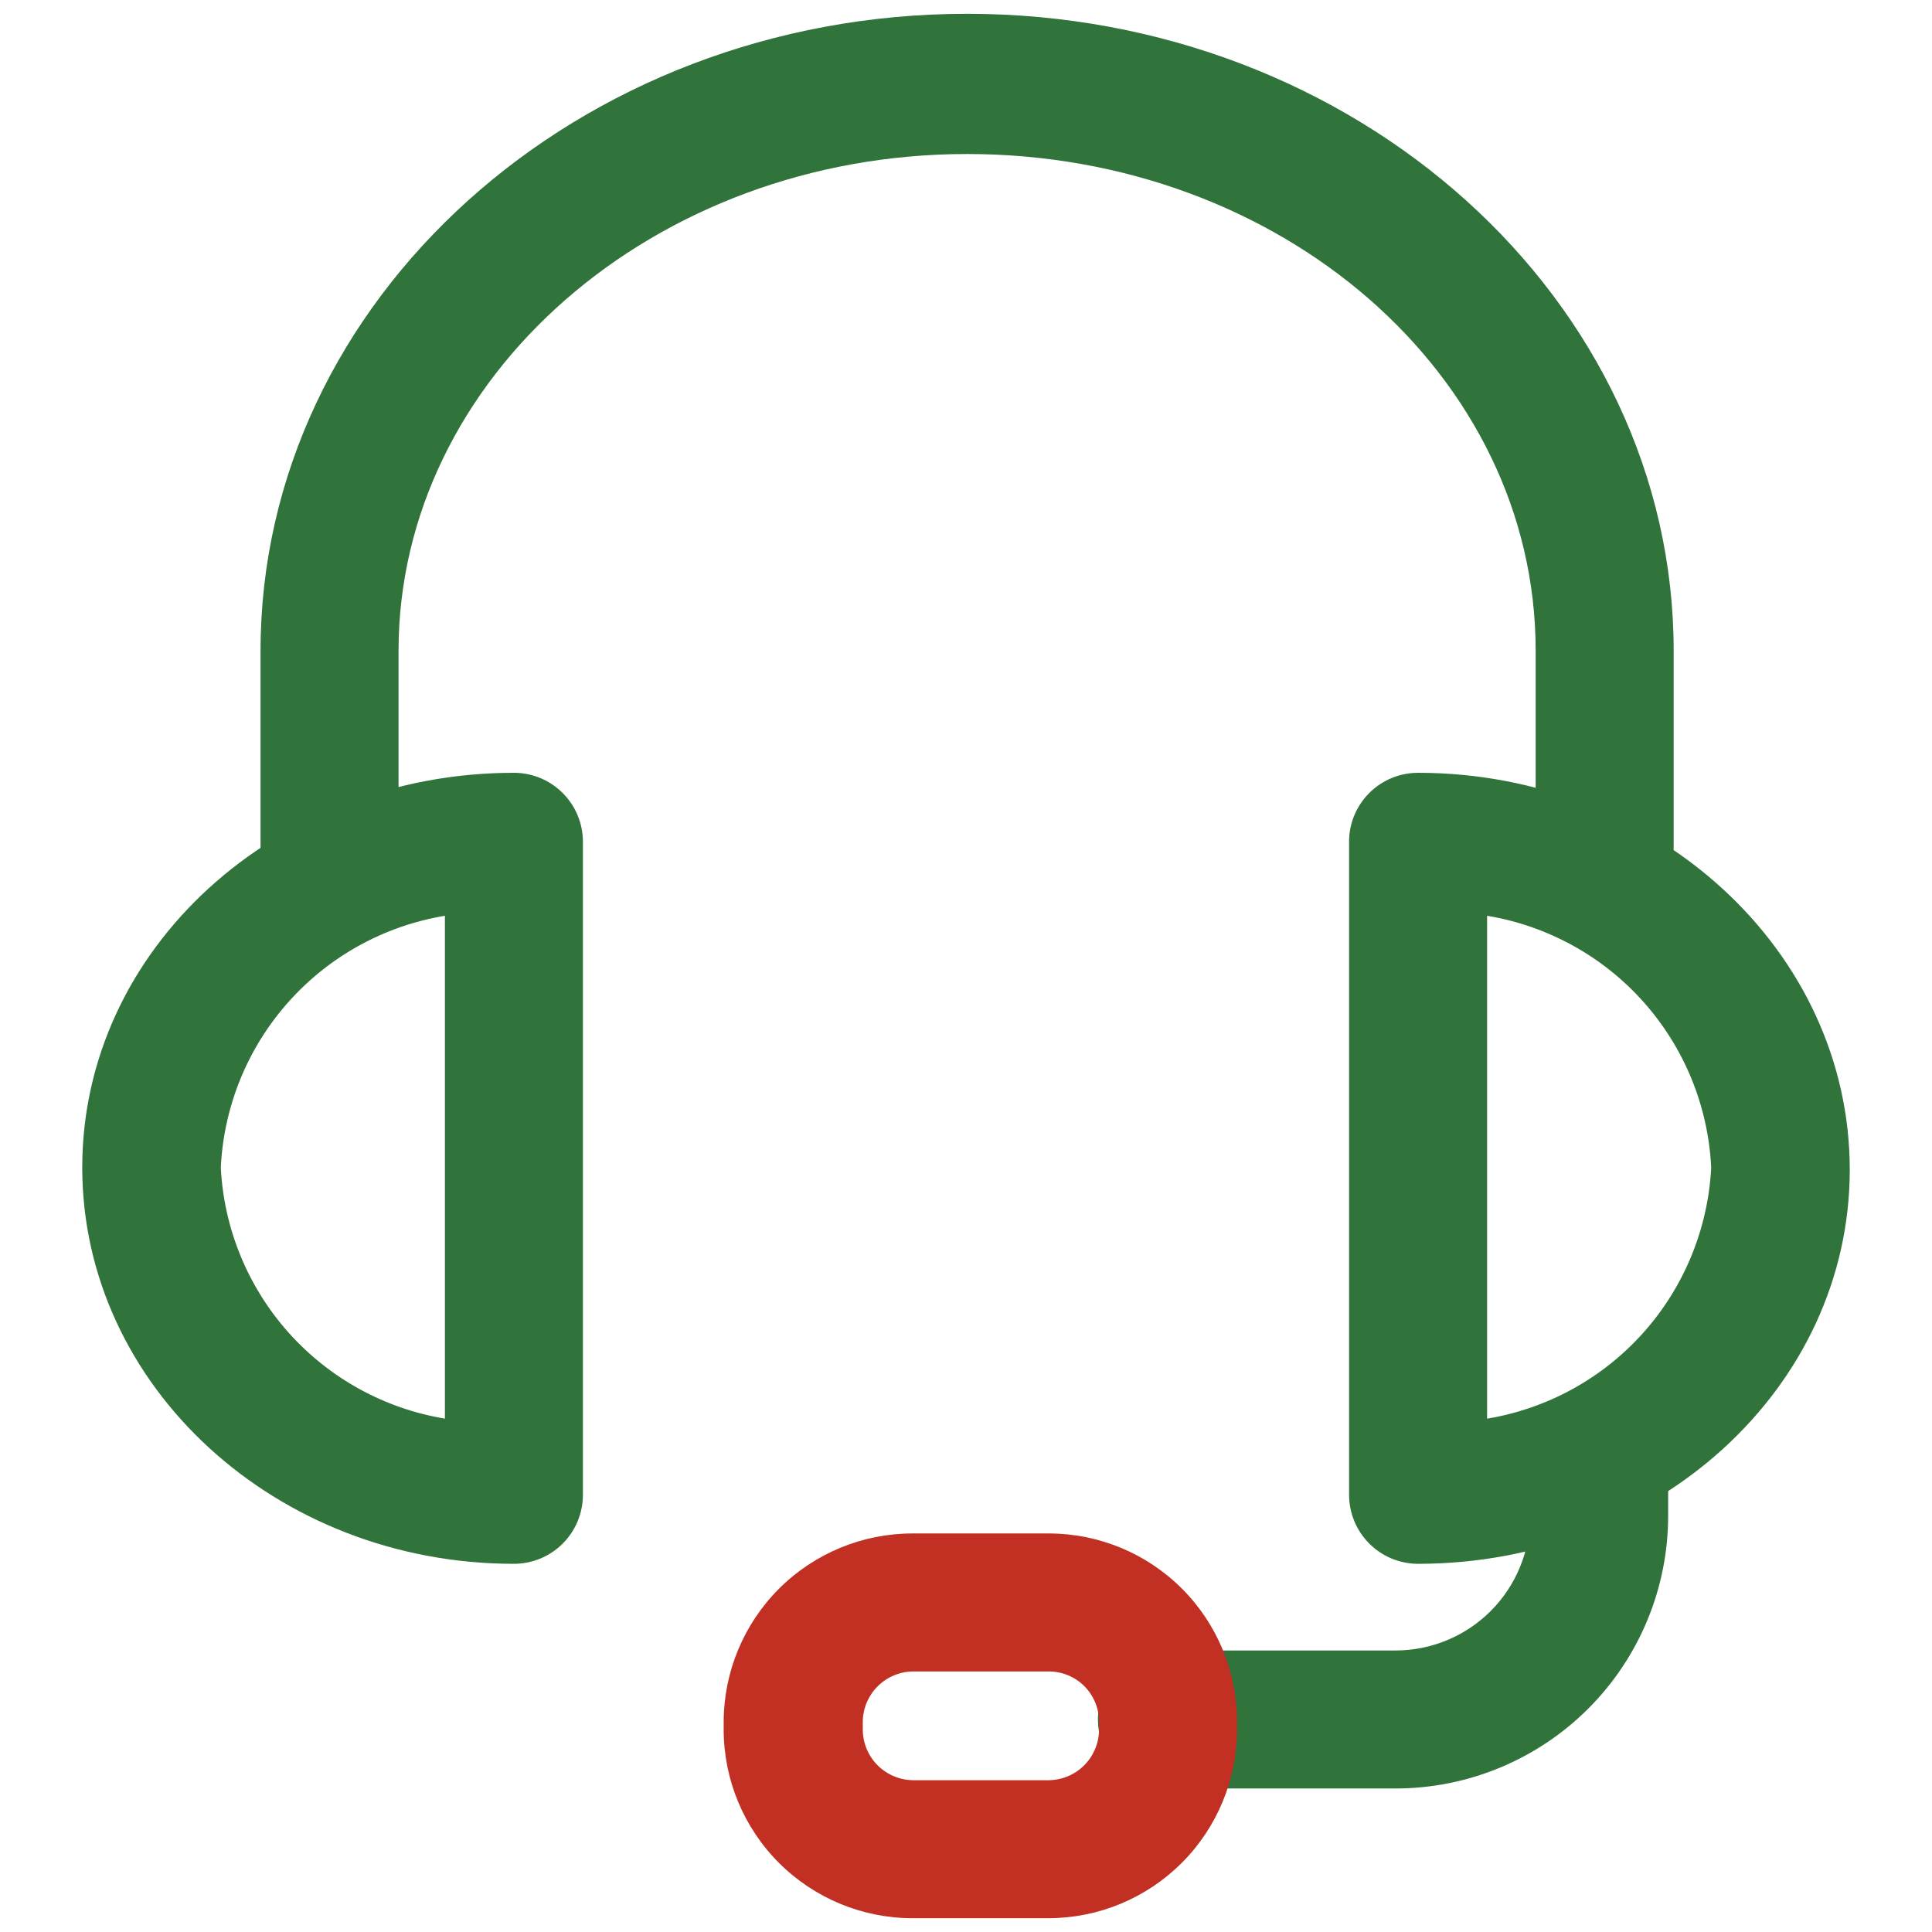
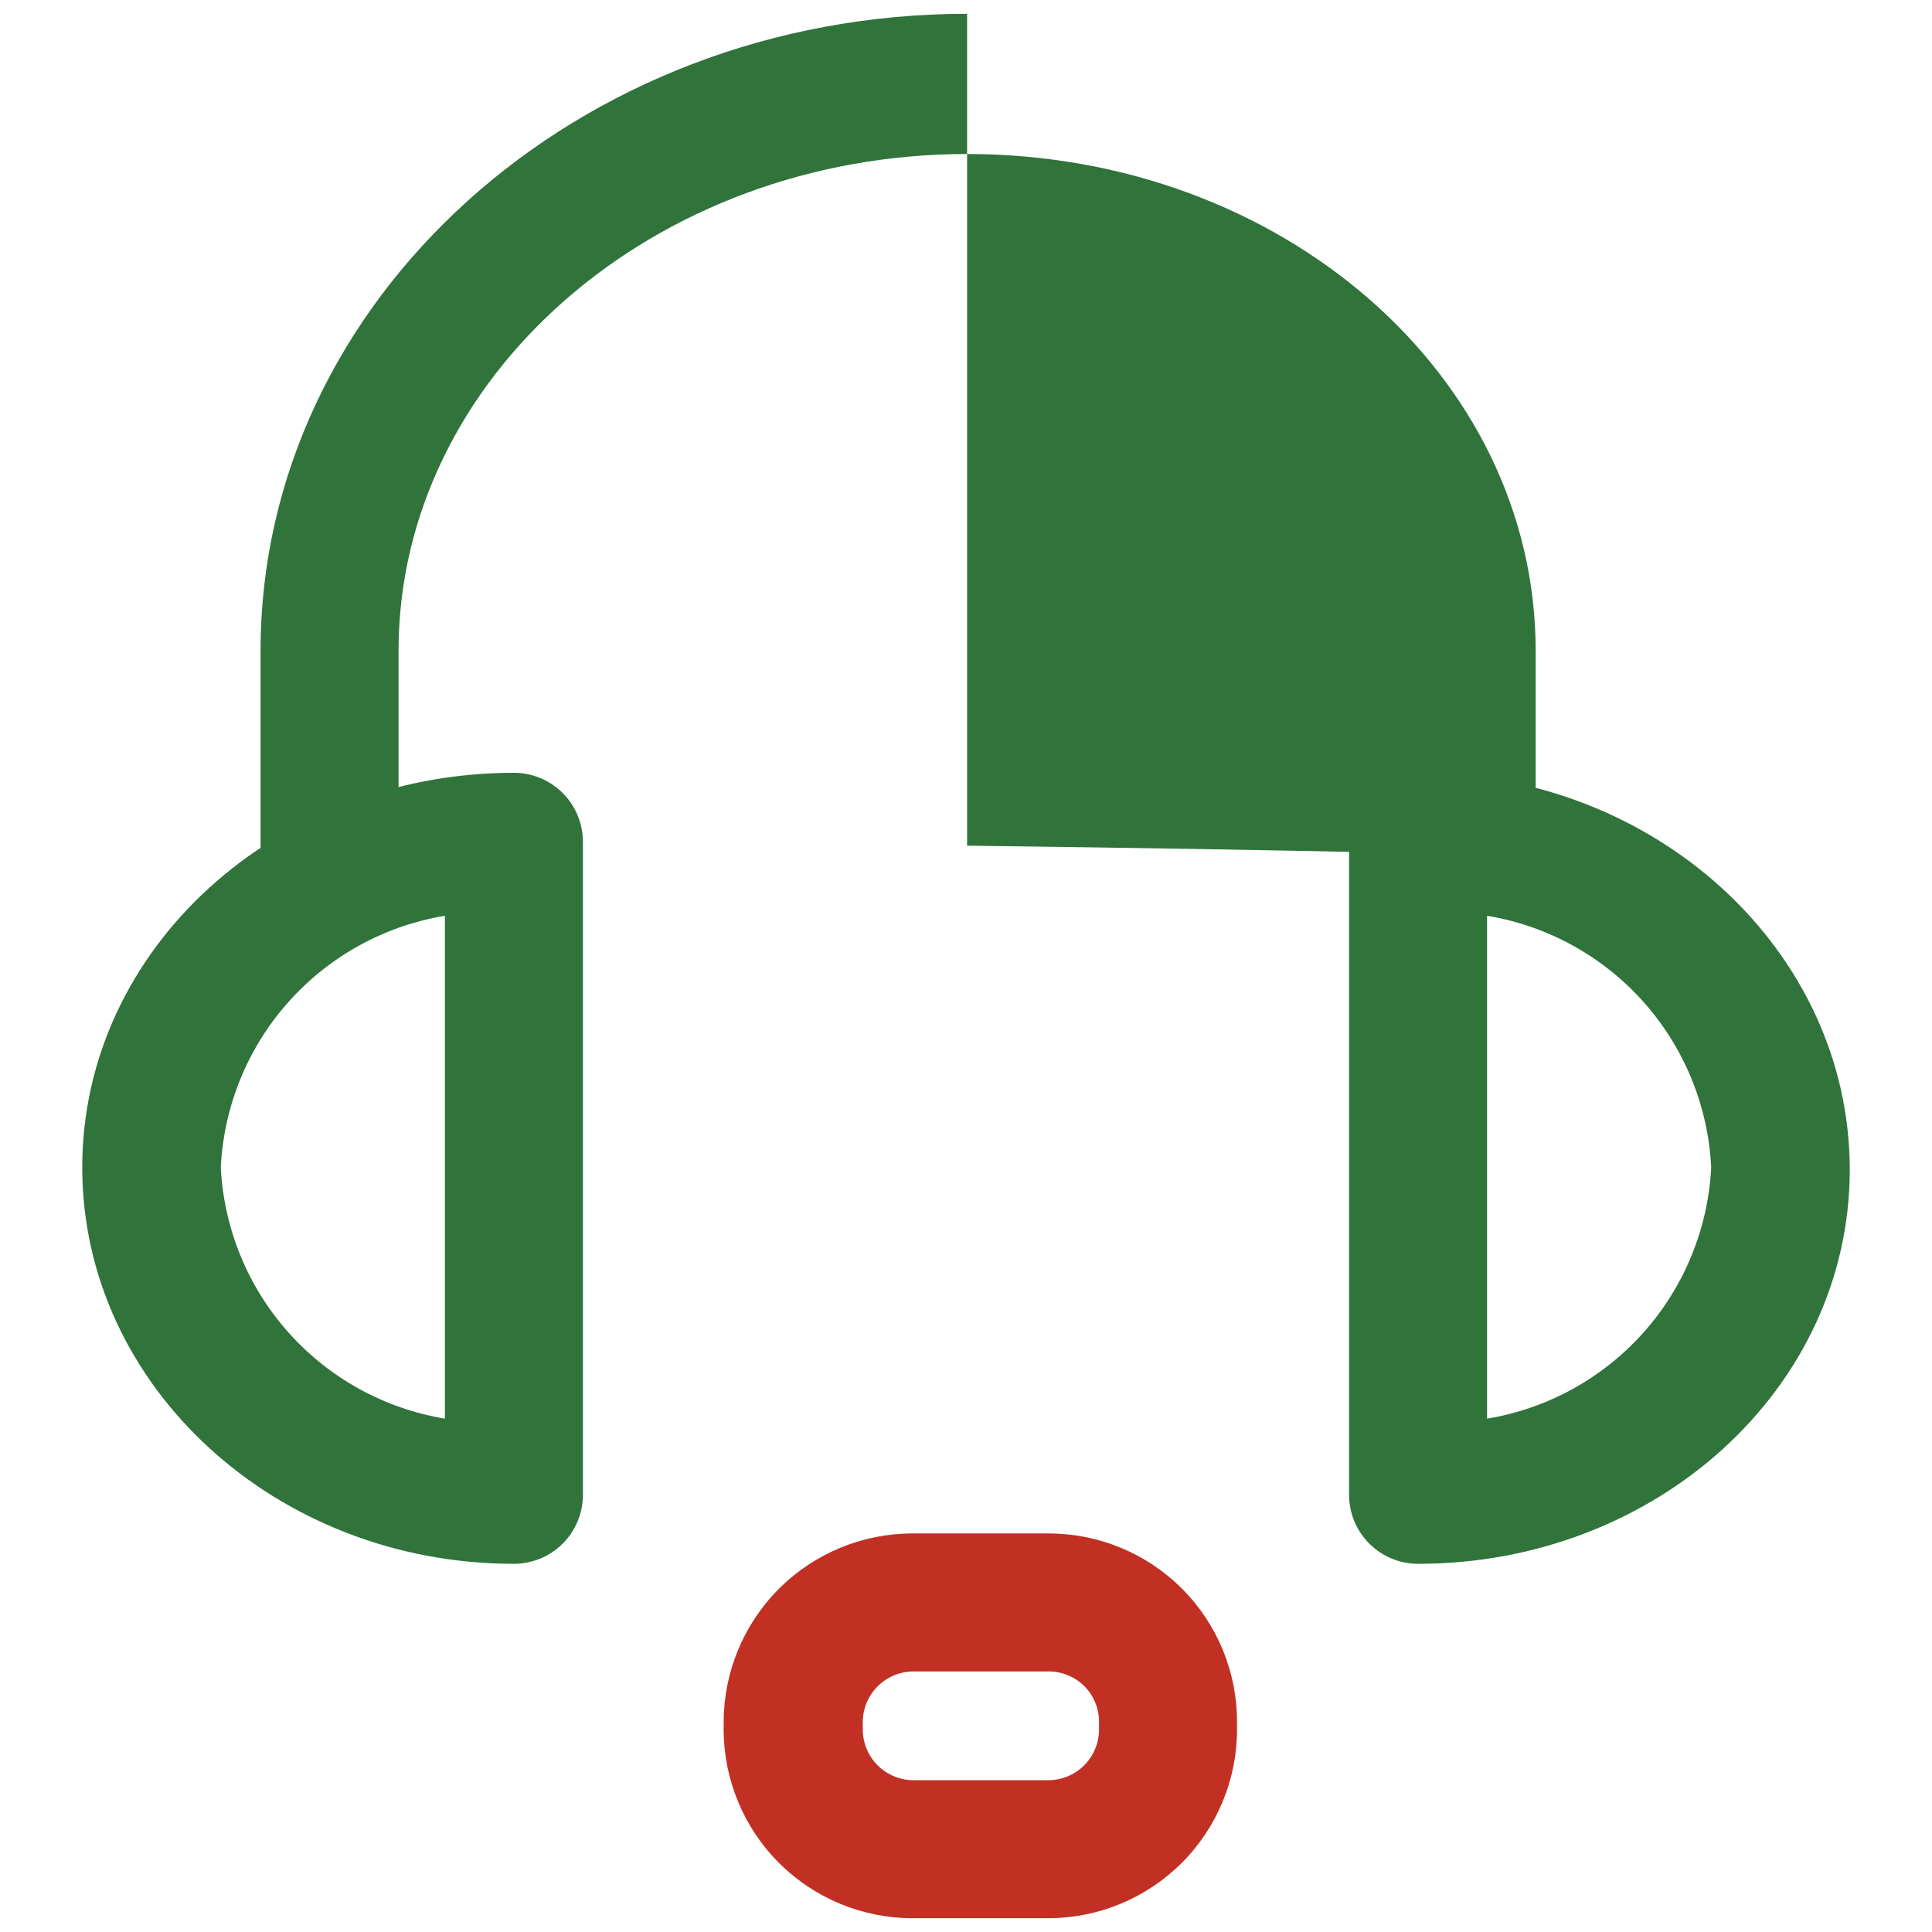
<svg xmlns="http://www.w3.org/2000/svg" width="56" height="56" viewBox="0 0 56 56" fill="none">
-   <path d="M46.512 26.512C45.981 26.512 45.473 26.301 45.097 25.926C44.722 25.551 44.512 25.042 44.512 24.512V18.864C44.512 10.864 37.12 4.464 28.032 4.464C18.944 4.464 11.552 10.944 11.552 18.864V24.512C11.552 25.042 11.341 25.551 10.966 25.926C10.591 26.301 10.082 26.512 9.552 26.512C9.021 26.512 8.513 26.301 8.138 25.926C7.762 25.551 7.552 25.042 7.552 24.512V18.864C7.552 8.688 16.752 0.4 28.032 0.4C39.312 0.4 48.512 8.688 48.512 18.864V24.512C48.514 24.775 48.464 25.036 48.364 25.28C48.264 25.523 48.117 25.745 47.931 25.931C47.745 26.117 47.523 26.264 47.28 26.364C47.036 26.464 46.775 26.514 46.512 26.512Z" fill="#30733B" />
+   <path d="M46.512 26.512C45.981 26.512 45.473 26.301 45.097 25.926C44.722 25.551 44.512 25.042 44.512 24.512V18.864C44.512 10.864 37.12 4.464 28.032 4.464C18.944 4.464 11.552 10.944 11.552 18.864V24.512C11.552 25.042 11.341 25.551 10.966 25.926C10.591 26.301 10.082 26.512 9.552 26.512C9.021 26.512 8.513 26.301 8.138 25.926C7.762 25.551 7.552 25.042 7.552 24.512V18.864C7.552 8.688 16.752 0.4 28.032 0.4V24.512C48.514 24.775 48.464 25.036 48.364 25.28C48.264 25.523 48.117 25.745 47.931 25.931C47.745 26.117 47.523 26.264 47.28 26.364C47.036 26.464 46.775 26.514 46.512 26.512Z" fill="#30733B" />
  <path d="M41.104 45.328C40.573 45.328 40.065 45.117 39.69 44.742C39.315 44.367 39.104 43.859 39.104 43.328V24.336C39.12 23.817 39.338 23.325 39.712 22.963C40.085 22.602 40.584 22.4 41.104 22.4C48 22.4 53.616 27.568 53.616 33.904C53.616 40.24 48 45.328 41.104 45.328ZM43.104 26.544V41.12C44.855 40.83 46.454 39.95 47.636 38.626C48.817 37.301 49.51 35.613 49.6 33.84C49.514 32.065 48.822 30.372 47.641 29.045C46.459 27.717 44.857 26.835 43.104 26.544ZM14.896 45.328C8 45.328 2.384 40.176 2.384 33.84C2.384 27.504 8 22.4 14.896 22.4C15.426 22.4 15.935 22.611 16.31 22.986C16.685 23.361 16.896 23.87 16.896 24.4V43.328C16.896 43.859 16.685 44.367 16.31 44.742C15.935 45.117 15.426 45.328 14.896 45.328ZM12.896 26.544C11.142 26.835 9.541 27.717 8.359 29.045C7.177 30.372 6.486 32.065 6.4 33.84C6.489 35.613 7.182 37.301 8.364 38.626C9.546 39.95 11.145 40.83 12.896 41.12V26.544Z" fill="#30733B" />
-   <path d="M40.448 51.84H33.824C33.293 51.84 32.785 51.629 32.41 51.254C32.034 50.879 31.824 50.37 31.824 49.84C31.824 49.309 32.034 48.801 32.41 48.426C32.785 48.051 33.293 47.84 33.824 47.84H40.448C41.483 47.84 42.476 47.429 43.208 46.697C43.94 45.964 44.352 44.971 44.352 43.936V43.056C44.352 42.526 44.562 42.017 44.938 41.642C45.313 41.267 45.821 41.056 46.352 41.056C46.882 41.056 47.391 41.267 47.766 41.642C48.141 42.017 48.352 42.526 48.352 43.056V43.936C48.352 46.032 47.519 48.043 46.037 49.525C44.554 51.007 42.544 51.84 40.448 51.84Z" fill="#30733B" />
  <path d="M30.4 55.6H26.448C24.997 55.6 23.605 55.023 22.579 53.997C21.553 52.971 20.976 51.579 20.976 50.128V49.904C20.98 48.456 21.559 47.068 22.584 46.045C23.61 45.022 25 44.448 26.448 44.448H30.4C31.847 44.448 33.235 45.023 34.258 46.046C35.281 47.069 35.856 48.457 35.856 49.904V50.128C35.856 51.577 35.282 52.966 34.259 53.992C33.236 55.017 31.849 55.596 30.4 55.6ZM26.48 48.448C26.092 48.448 25.72 48.601 25.445 48.873C25.169 49.146 25.012 49.516 25.008 49.904V50.128C25.008 50.518 25.163 50.893 25.439 51.169C25.715 51.445 26.09 51.6 26.48 51.6H30.4C30.788 51.596 31.158 51.439 31.431 51.163C31.703 50.888 31.856 50.516 31.856 50.128V49.904C31.856 49.518 31.703 49.148 31.43 48.874C31.157 48.601 30.786 48.448 30.4 48.448H26.48Z" fill="#C13023" />
</svg>